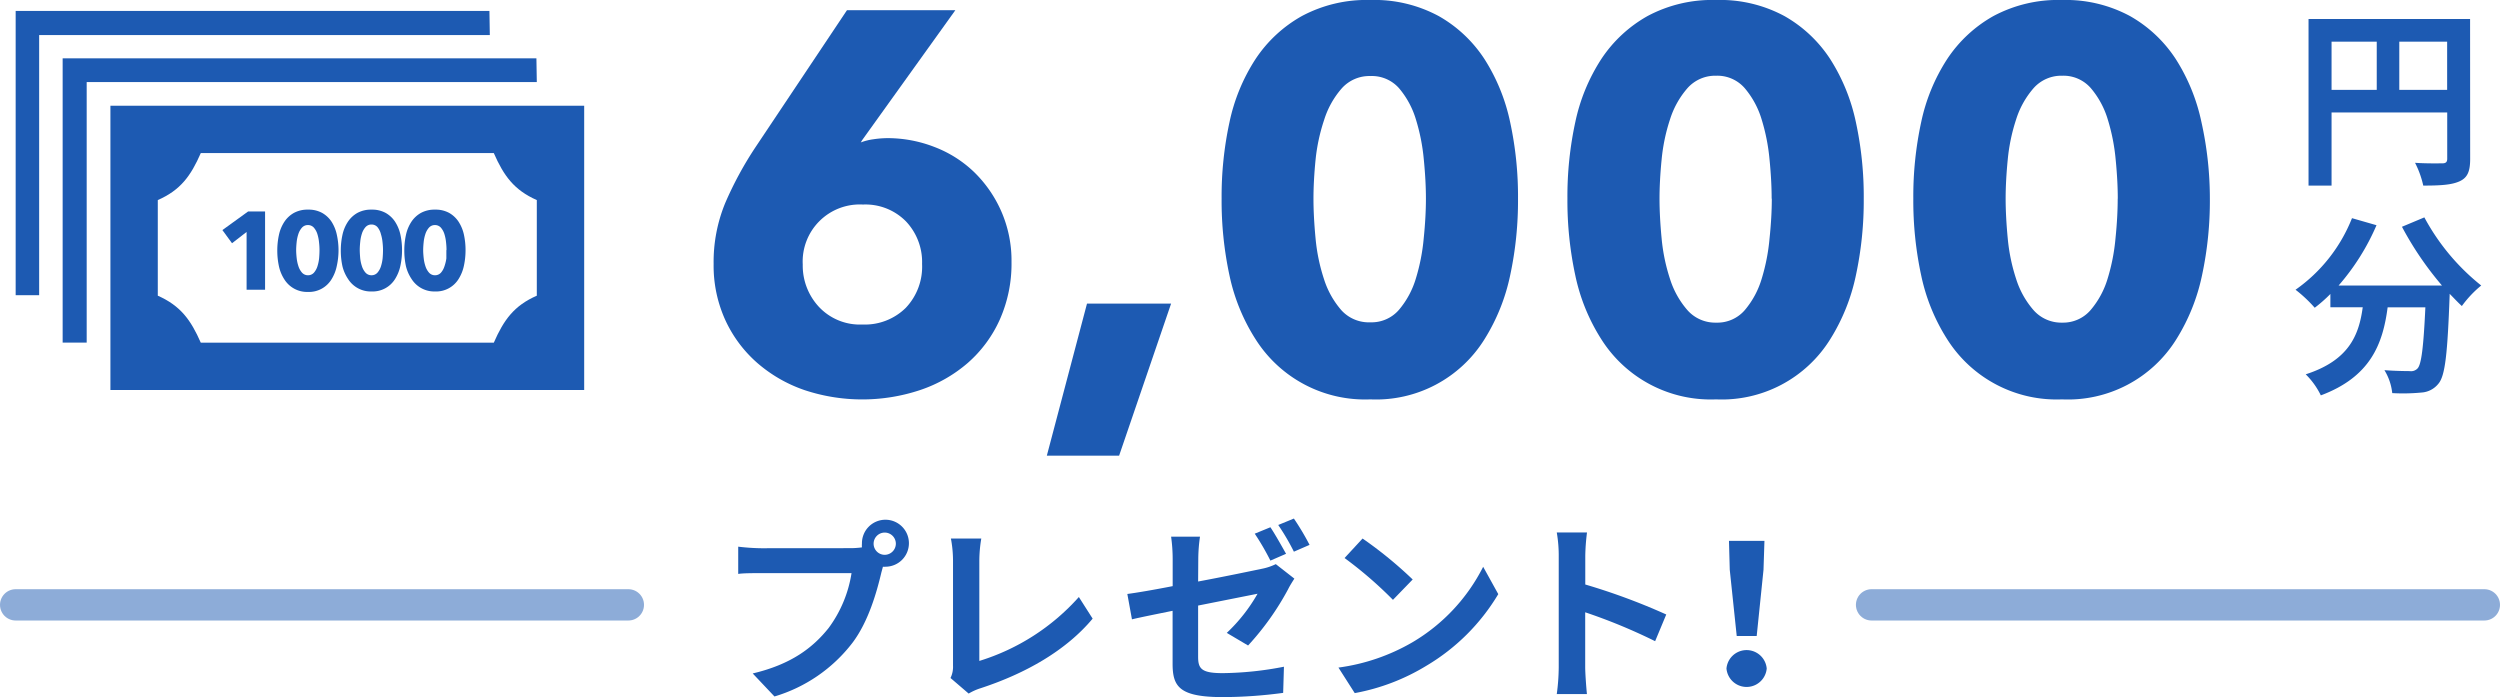
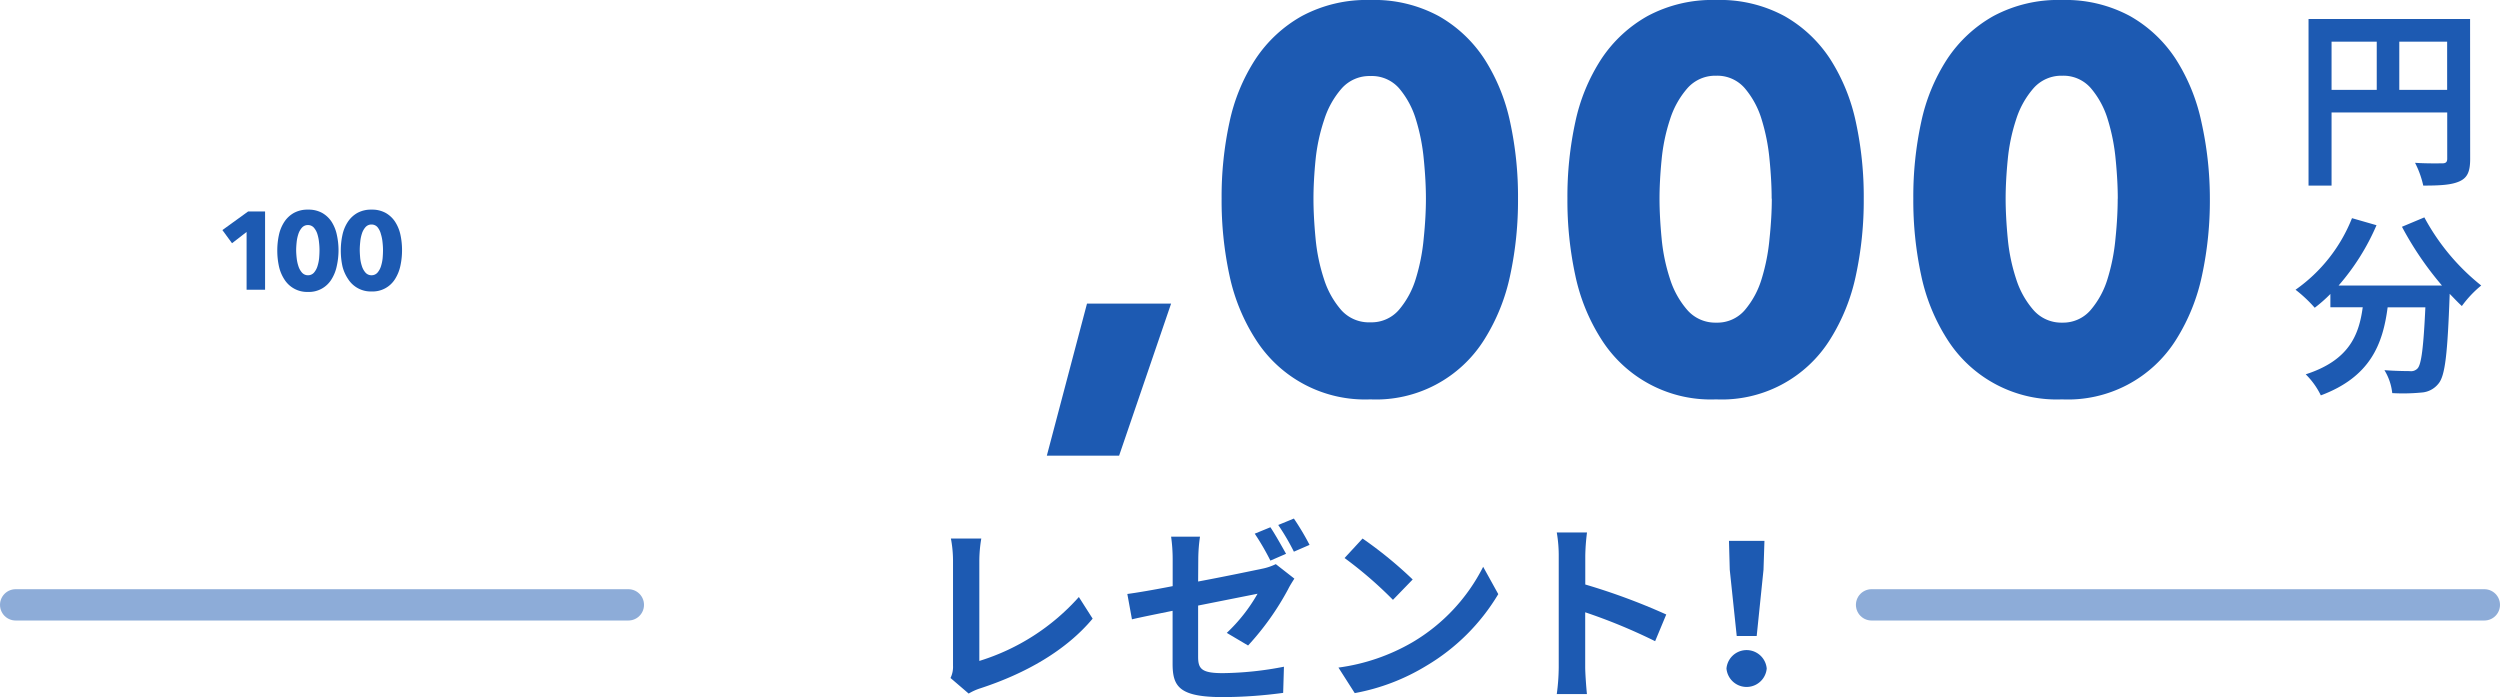
<svg xmlns="http://www.w3.org/2000/svg" viewBox="0 0 319.25 89.03">
  <defs>
    <style>.cls-1{fill:#1d5ab2;}.cls-2{fill:none;stroke:#1d5ab2;stroke-linecap:round;stroke-miterlimit:10;stroke-width:4px;opacity:0.5;}</style>
  </defs>
  <title>present-6000</title>
  <g id="レイヤー_2" data-name="レイヤー 2">
    <g id="contents">
-       <path class="cls-1" d="M129.17,33.44a17.55,17.55,0,0,1-1.5,7.38,16.13,16.13,0,0,1-4.1,5.54,18.1,18.1,0,0,1-6.07,3.45,23.41,23.41,0,0,1-14.78,0,18.16,18.16,0,0,1-6-3.45,16.3,16.3,0,0,1-4.09-5.47,16.75,16.75,0,0,1-1.5-7.18,19.75,19.75,0,0,1,1.5-7.83,45.42,45.42,0,0,1,3.89-7.15L108.16,1.3H122L110.13,17.85l-.21.34a7.23,7.23,0,0,1,1.64-.41,12.63,12.63,0,0,1,1.77-.14,16.52,16.52,0,0,1,6,1.13A15,15,0,0,1,124.42,22a15.91,15.91,0,0,1,3.45,5A15.69,15.69,0,0,1,129.17,33.44Zm-11.42.27a7.55,7.55,0,0,0-2.06-5.44,7.25,7.25,0,0,0-5.49-2.15,7.29,7.29,0,0,0-7.69,7.66,7.73,7.73,0,0,0,2.06,5.4,7.16,7.16,0,0,0,5.56,2.26,7.43,7.43,0,0,0,5.53-2.12A7.63,7.63,0,0,0,117.75,33.71Z" />
      <path class="cls-1" d="M142.91,58.19h-9.23l5.13-19.42h10.74Z" />
      <path class="cls-1" d="M193.85,25.37a45.29,45.29,0,0,1-1,9.78,25,25,0,0,1-3.28,8.17A16.3,16.3,0,0,1,175,51a16.53,16.53,0,0,1-14.67-7.69A24.51,24.51,0,0,1,157,35.15a45.29,45.29,0,0,1-1-9.78,44.83,44.83,0,0,1,1-9.74,23.77,23.77,0,0,1,3.32-8.07,17.11,17.11,0,0,1,5.91-5.5A17.51,17.51,0,0,1,175,0a17.31,17.31,0,0,1,8.72,2.05,16.91,16.91,0,0,1,5.85,5.5,24.21,24.21,0,0,1,3.28,8.07A44.83,44.83,0,0,1,193.85,25.37Zm-11.76,0q0-2.26-.27-5a25,25,0,0,0-1-5.09,11.08,11.08,0,0,0-2.15-4A4.63,4.63,0,0,0,175,9.71a4.73,4.73,0,0,0-3.69,1.61,11.16,11.16,0,0,0-2.22,4A23.41,23.41,0,0,0,168,20.38q-.27,2.74-.27,5t.27,5.09a23.43,23.43,0,0,0,1.06,5.13,11.15,11.15,0,0,0,2.22,4A4.73,4.73,0,0,0,175,41.16a4.62,4.62,0,0,0,3.66-1.61,11.07,11.07,0,0,0,2.15-4,25,25,0,0,0,1-5.13Q182.09,27.69,182.09,25.37Z" />
      <path class="cls-1" d="M238,25.37a45.29,45.29,0,0,1-1,9.78,25,25,0,0,1-3.28,8.17A16.3,16.3,0,0,1,219.15,51a16.53,16.53,0,0,1-14.67-7.69,24.51,24.51,0,0,1-3.32-8.17,45.29,45.29,0,0,1-1-9.78,44.83,44.83,0,0,1,1-9.74,23.77,23.77,0,0,1,3.32-8.07,17.11,17.11,0,0,1,5.91-5.5A17.51,17.51,0,0,1,219.15,0a17.31,17.31,0,0,1,8.72,2.05,16.91,16.91,0,0,1,5.85,5.5A24.21,24.21,0,0,1,237,15.62,44.83,44.83,0,0,1,238,25.37Zm-11.76,0q0-2.26-.27-5a25,25,0,0,0-1-5.09,11.08,11.08,0,0,0-2.15-4,4.63,4.63,0,0,0-3.66-1.61,4.73,4.73,0,0,0-3.69,1.61,11.16,11.16,0,0,0-2.22,4,23.41,23.41,0,0,0-1.06,5.09q-.27,2.74-.27,5t.27,5.09a23.43,23.43,0,0,0,1.06,5.13,11.15,11.15,0,0,0,2.22,4,4.73,4.73,0,0,0,3.69,1.61,4.62,4.62,0,0,0,3.66-1.61,11.07,11.07,0,0,0,2.15-4,25,25,0,0,0,1-5.13Q226.26,27.69,226.26,25.37Z" />
      <path class="cls-1" d="M282.2,25.37a45.29,45.29,0,0,1-1,9.78,25,25,0,0,1-3.28,8.17A16.3,16.3,0,0,1,263.32,51a16.53,16.53,0,0,1-14.67-7.69,24.51,24.51,0,0,1-3.32-8.17,45.29,45.29,0,0,1-1-9.78,44.83,44.83,0,0,1,1-9.74,23.77,23.77,0,0,1,3.32-8.07,17.11,17.11,0,0,1,5.91-5.5A17.51,17.51,0,0,1,263.32,0,17.31,17.31,0,0,1,272,2.05a16.91,16.91,0,0,1,5.85,5.5,24.21,24.21,0,0,1,3.28,8.07A44.83,44.83,0,0,1,282.2,25.37Zm-11.76,0q0-2.26-.27-5a25,25,0,0,0-1-5.09,11.08,11.08,0,0,0-2.15-4,4.63,4.63,0,0,0-3.66-1.61,4.73,4.73,0,0,0-3.69,1.61,11.16,11.16,0,0,0-2.22,4,23.41,23.41,0,0,0-1.06,5.09q-.27,2.74-.27,5t.27,5.09a23.43,23.43,0,0,0,1.06,5.13,11.15,11.15,0,0,0,2.22,4,4.73,4.73,0,0,0,3.69,1.61A4.62,4.62,0,0,0,267,39.56a11.07,11.07,0,0,0,2.15-4,25,25,0,0,0,1-5.13Q270.43,27.69,270.43,25.37Z" />
-       <path class="cls-1" d="M108.66,70a10.94,10.94,0,0,0,1.41-.1,2.75,2.75,0,0,1,0-.47,3,3,0,1,1,3,2.94,1.41,1.41,0,0,1-.32,0l-.2.74c-.57,2.42-1.63,6.26-3.71,9a19.58,19.58,0,0,1-9.94,6.83L96.12,86c4.92-1.16,7.69-3.29,9.7-5.81a15.88,15.88,0,0,0,2.92-7H97.21c-1.14,0-2.3,0-2.94.1V69.81a27.55,27.55,0,0,0,2.94.2Zm5.74-.57A1.42,1.42,0,1,0,113,70.85,1.43,1.43,0,0,0,114.4,69.44Z" />
      <path class="cls-1" d="M121.38,86.58A3.23,3.23,0,0,0,121.7,85V71.57a15.31,15.31,0,0,0-.27-2.8h3.88a17.52,17.52,0,0,0-.25,2.8V84.4a28.08,28.08,0,0,0,12.71-8.16L139.53,79c-3.39,4.06-8.53,7-14.35,8.9a7,7,0,0,0-1.48.67Z" />
      <path class="cls-1" d="M153,74.26c3.59-.67,7-1.39,8.16-1.63a7.24,7.24,0,0,0,1.76-.59l2.37,1.85c-.22.35-.57.89-.79,1.34a34.78,34.78,0,0,1-5.12,7.2l-2.72-1.61a21.31,21.31,0,0,0,3.93-5L153,77.33v6.55c0,1.53.45,2.08,3.14,2.08a42.72,42.72,0,0,0,7.82-.82l-.1,3.34a58.25,58.25,0,0,1-7.69.54c-5.61,0-6.43-1.36-6.43-4.28V78c-2.2.45-4.16.84-5.19,1.09l-.59-3.24c1.16-.15,3.34-.52,5.79-1V71.37a20.81,20.81,0,0,0-.2-2.84h3.69a20.4,20.4,0,0,0-.22,2.84Zm9.23-2.67a31.53,31.53,0,0,0-2-3.44l2-.82c.62.92,1.48,2.47,2,3.39Zm3-1.14a29.2,29.2,0,0,0-2-3.41l2-.82a32.94,32.94,0,0,1,2,3.36Z" />
      <path class="cls-1" d="M180.4,82a23.46,23.46,0,0,0,9-9.62l1.93,3.49A26.3,26.3,0,0,1,182.18,85,26.79,26.79,0,0,1,173,88.51l-2.08-3.26A25.49,25.49,0,0,0,180.4,82Zm0-8-2.52,2.6a51.43,51.43,0,0,0-6.18-5.34L174,68.77A52,52,0,0,1,180.4,74Z" />
      <path class="cls-1" d="M211.36,81.88a71.41,71.41,0,0,0-8.93-3.69v7c0,.72.12,2.45.22,3.44H198.8a26.46,26.46,0,0,0,.25-3.44V71a17.25,17.25,0,0,0-.25-3h3.86a26.92,26.92,0,0,0-.22,3v3.64a80.78,80.78,0,0,1,10.34,3.83Z" />
-       <path class="cls-1" d="M220.47,85.37a2.58,2.58,0,0,1,5.14,0,2.58,2.58,0,0,1-5.14,0Zm.42-12.61-.1-3.69h4.53l-.12,3.69-.87,8.46h-2.55Z" />
+       <path class="cls-1" d="M220.47,85.37a2.58,2.58,0,0,1,5.14,0,2.58,2.58,0,0,1-5.14,0Zm.42-12.61-.1-3.69h4.53l-.12,3.69-.87,8.46h-2.55" />
      <path class="cls-1" d="M315.44,20.3c0,1.59-.34,2.4-1.37,2.86s-2.44.54-4.62.54a11.89,11.89,0,0,0-1.05-2.91c1.39.1,3,.07,3.47.07s.64-.17.64-.59V14.36H297.74V23.7H294.8V2.43h20.63Zm-17.7-8.82h5.77V5.32h-5.77Zm14.76,0V5.32h-6.11v6.16Z" />
      <path class="cls-1" d="M309.59,27.76a28.15,28.15,0,0,0,7.26,8.7,13.93,13.93,0,0,0-2.47,2.62c-.51-.46-1-1-1.56-1.56v.17c-.27,7.38-.56,10.27-1.42,11.29a3,3,0,0,1-2.22,1.15,24.42,24.42,0,0,1-3.69.07,7,7,0,0,0-1-2.93c1.34.1,2.62.12,3.23.12a1.13,1.13,0,0,0,1-.34c.49-.51.76-2.69,1-7.8H304.9c-.61,4.69-2.2,8.87-8.53,11.24a9.73,9.73,0,0,0-1.93-2.69c5.52-1.78,6.8-5,7.28-8.56h-4.13V37.54a18.39,18.39,0,0,1-2,1.76A17.46,17.46,0,0,0,293.14,37a20.27,20.27,0,0,0,7.21-9.14l3.13.9a29.32,29.32,0,0,1-4.84,7.7h13.2a41.52,41.52,0,0,1-5.11-7.5Z" />
-       <path class="cls-1" d="M68.55,10.48H11.07V43.75H8V7.45h60.5Zm-6-6H5V37.7H2V1.4H62.5ZM14.1,13.5V49.8H74.6V13.5ZM68.55,37.76c-2.9,1.27-4.22,3.09-5.49,6H25.64c-1.27-2.9-2.59-4.72-5.49-6V25.55c2.9-1.27,4.22-3.09,5.49-6H63.06c1.27,2.9,2.59,4.72,5.49,6V37.76Z" />
      <path class="cls-1" d="M31.49,37V29.62l-1.86,1.44L28.4,29.38,31.69,27h2.16V37Z" />
      <path class="cls-1" d="M43.23,31.94A9.36,9.36,0,0,1,43,34a5.16,5.16,0,0,1-.68,1.69,3.37,3.37,0,0,1-3,1.59,3.42,3.42,0,0,1-3-1.59A5.07,5.07,0,0,1,35.62,34a9.37,9.37,0,0,1-.21-2,9.27,9.27,0,0,1,.21-2,4.91,4.91,0,0,1,.69-1.67,3.54,3.54,0,0,1,1.22-1.14,3.62,3.62,0,0,1,1.81-.42,3.58,3.58,0,0,1,1.8.42,3.5,3.5,0,0,1,1.21,1.14A5,5,0,0,1,43,29.92,9.26,9.26,0,0,1,43.23,31.94Zm-2.43,0q0-.47-.06-1a5.16,5.16,0,0,0-.21-1.05,2.29,2.29,0,0,0-.45-.82,1,1,0,0,0-.76-.33,1,1,0,0,0-.76.33,2.3,2.3,0,0,0-.46.82,4.84,4.84,0,0,0-.22,1.05q-.06.57-.06,1T37.89,33A4.84,4.84,0,0,0,38.11,34a2.3,2.3,0,0,0,.46.82,1,1,0,0,0,.76.33,1,1,0,0,0,.76-.33,2.29,2.29,0,0,0,.45-.82A5.17,5.17,0,0,0,40.75,33Q40.8,32.42,40.8,31.94Z" />
      <path class="cls-1" d="M51.34,31.94a9.36,9.36,0,0,1-.21,2,5.16,5.16,0,0,1-.68,1.69,3.37,3.37,0,0,1-3,1.59,3.42,3.42,0,0,1-3-1.59A5.07,5.07,0,0,1,43.73,34a9.37,9.37,0,0,1-.21-2,9.27,9.27,0,0,1,.21-2,4.91,4.91,0,0,1,.69-1.67,3.54,3.54,0,0,1,1.22-1.14,3.62,3.62,0,0,1,1.81-.42,3.58,3.58,0,0,1,1.8.42,3.5,3.5,0,0,1,1.21,1.14,5,5,0,0,1,.68,1.67A9.26,9.26,0,0,1,51.34,31.94Zm-2.43,0q0-.47-.06-1a5.16,5.16,0,0,0-.21-1.05A2.29,2.29,0,0,0,48.2,29a1,1,0,0,0-.76-.33,1,1,0,0,0-.76.33,2.3,2.3,0,0,0-.46.82A4.84,4.84,0,0,0,46,30.9q-.06.57-.06,1T46,33A4.84,4.84,0,0,0,46.22,34a2.3,2.3,0,0,0,.46.82,1,1,0,0,0,.76.33,1,1,0,0,0,.76-.33,2.29,2.29,0,0,0,.45-.82A5.17,5.17,0,0,0,48.86,33Q48.91,32.42,48.91,31.94Z" />
-       <path class="cls-1" d="M59.45,31.94a9.36,9.36,0,0,1-.21,2,5.16,5.16,0,0,1-.68,1.69,3.37,3.37,0,0,1-3,1.59,3.42,3.42,0,0,1-3-1.59A5.07,5.07,0,0,1,51.84,34a9.37,9.37,0,0,1-.21-2,9.27,9.27,0,0,1,.21-2,4.91,4.91,0,0,1,.69-1.67,3.54,3.54,0,0,1,1.22-1.14,3.62,3.62,0,0,1,1.81-.42,3.58,3.58,0,0,1,1.8.42,3.5,3.5,0,0,1,1.21,1.14,5,5,0,0,1,.68,1.67A9.26,9.26,0,0,1,59.45,31.94Zm-2.43,0q0-.47-.06-1a5.16,5.16,0,0,0-.21-1.05,2.29,2.29,0,0,0-.45-.82,1,1,0,0,0-.76-.33,1,1,0,0,0-.76.33,2.3,2.3,0,0,0-.46.82,4.84,4.84,0,0,0-.22,1.05q-.06.57-.06,1T54.11,33A4.84,4.84,0,0,0,54.33,34a2.3,2.3,0,0,0,.46.82,1,1,0,0,0,.76.33,1,1,0,0,0,.76-.33,2.29,2.29,0,0,0,.45-.82A5.17,5.17,0,0,0,57,33Q57,32.42,57,31.94Z" />
      <line class="cls-2" x1="2" y1="77.24" x2="80.24" y2="77.24" />
      <line class="cls-2" x1="239" y1="77.24" x2="317.25" y2="77.24" />
    </g>
  </g>
</svg>